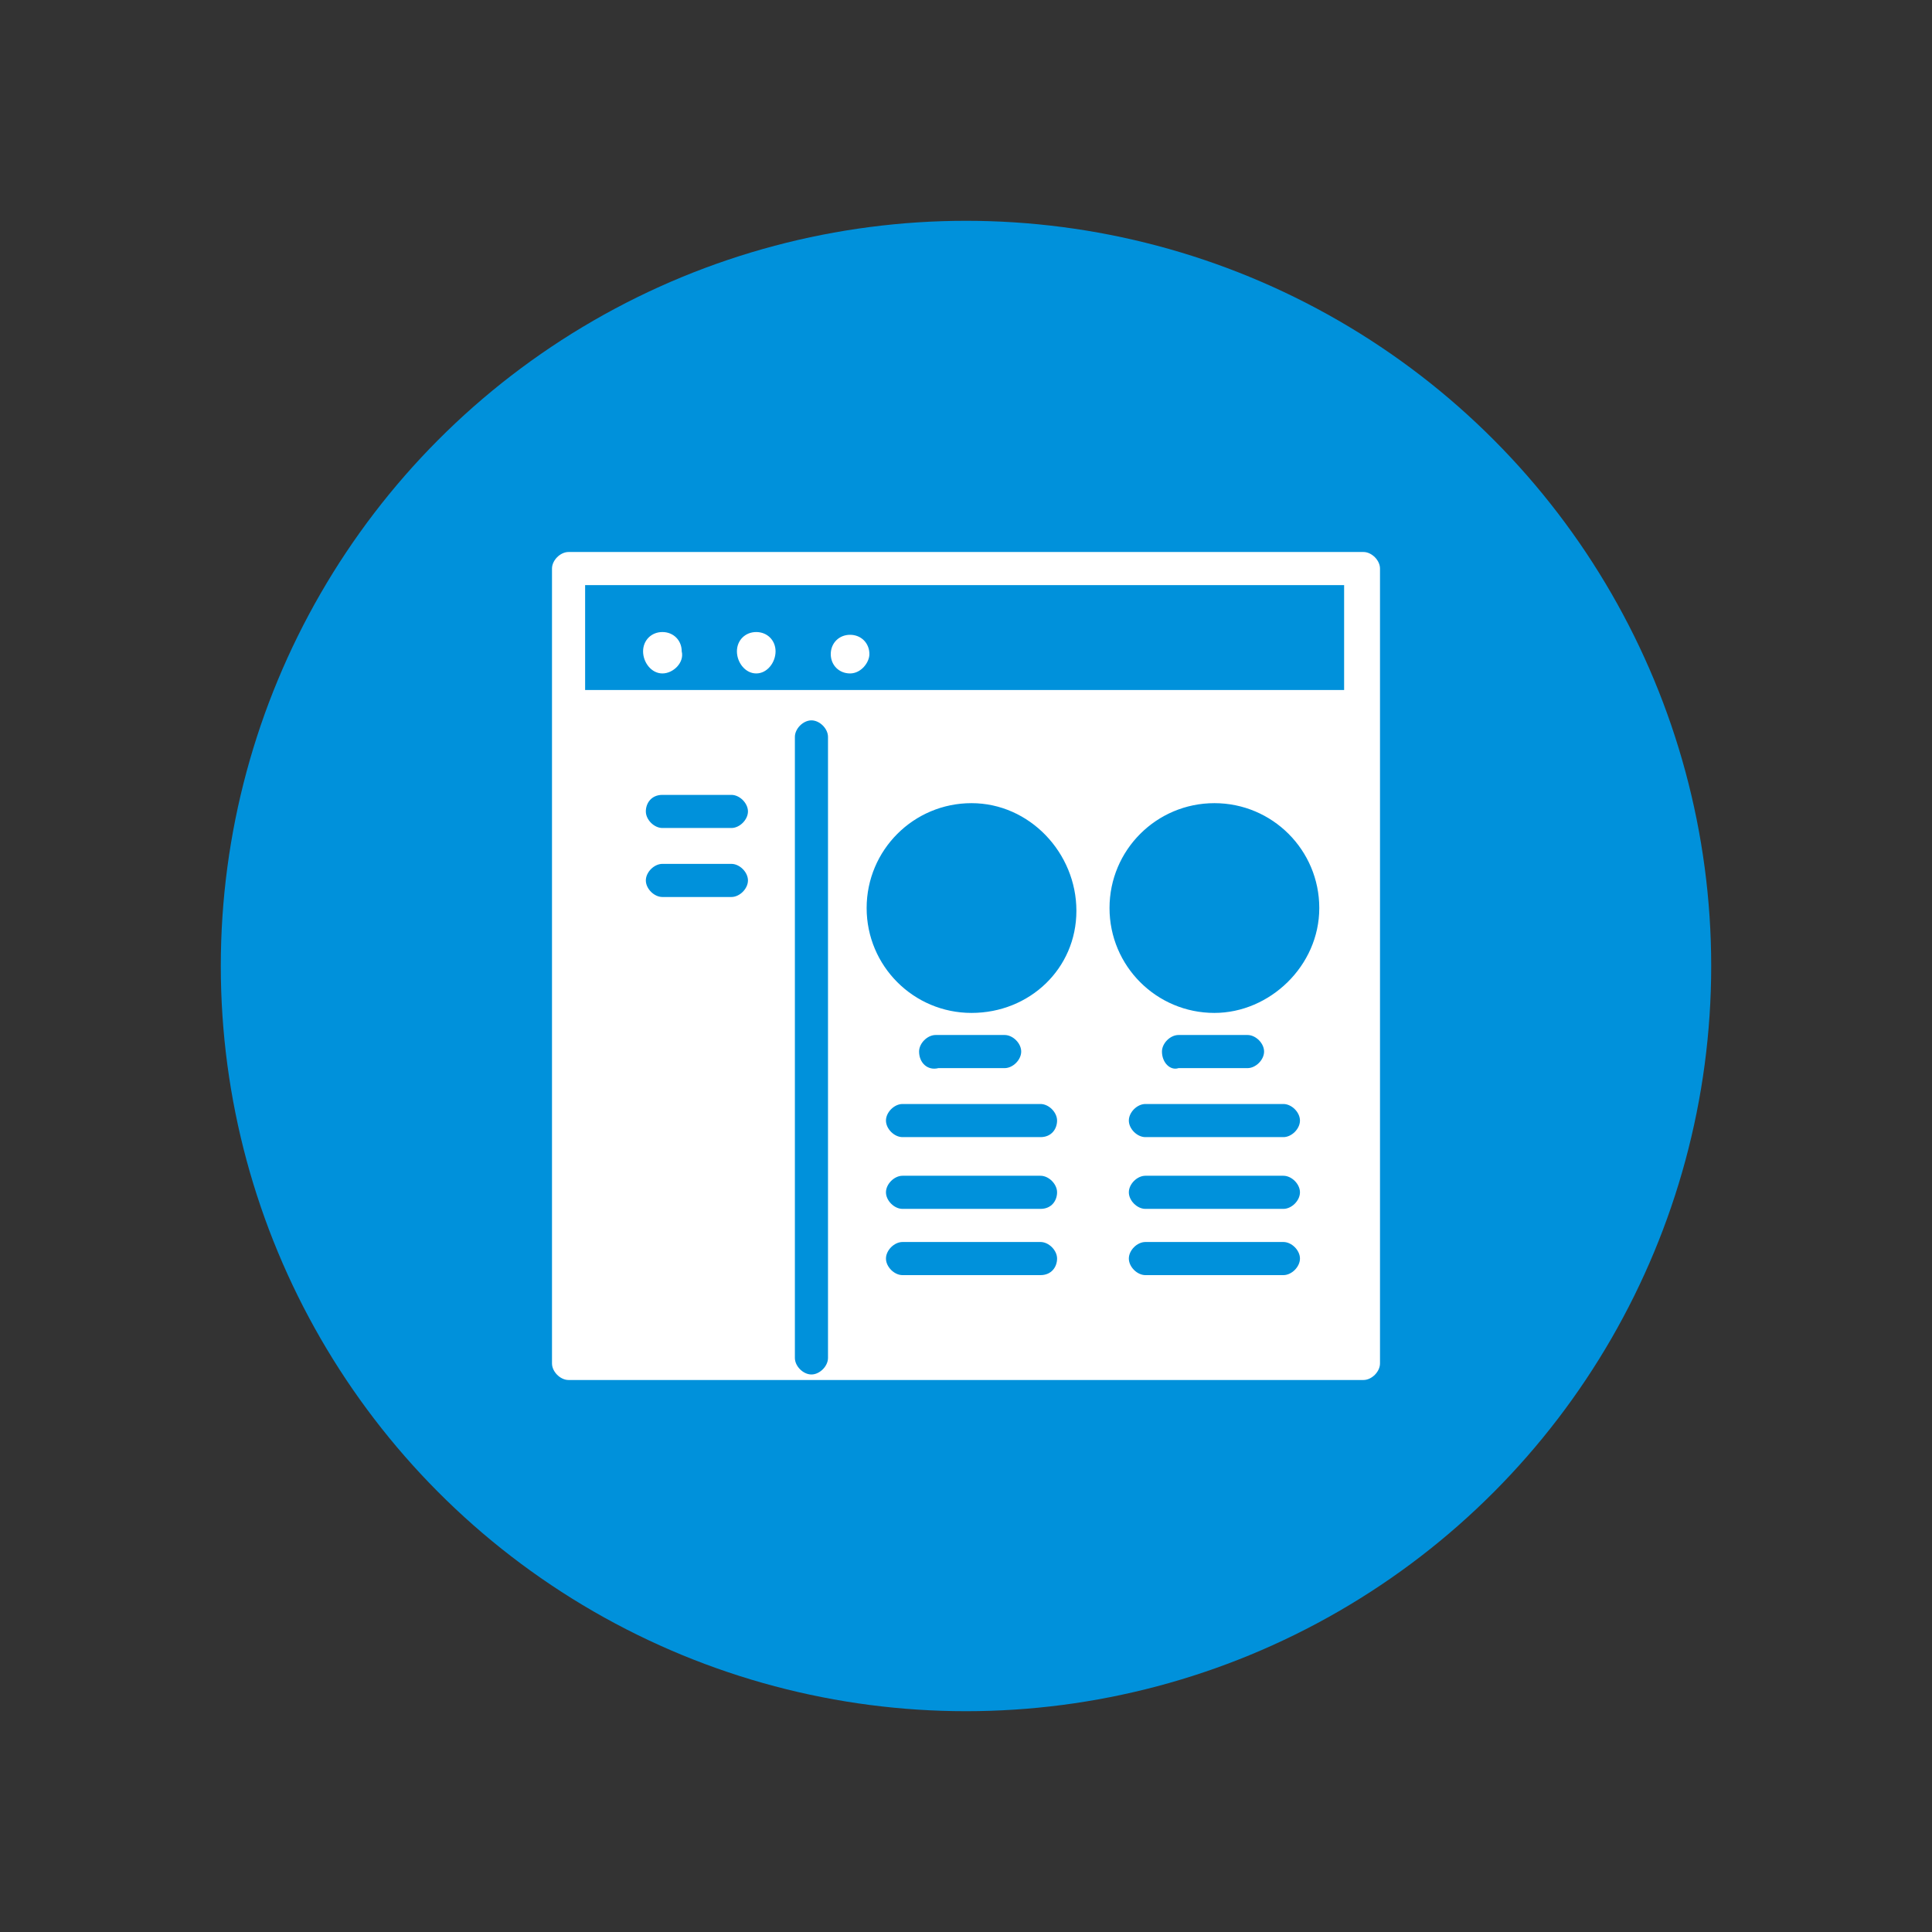
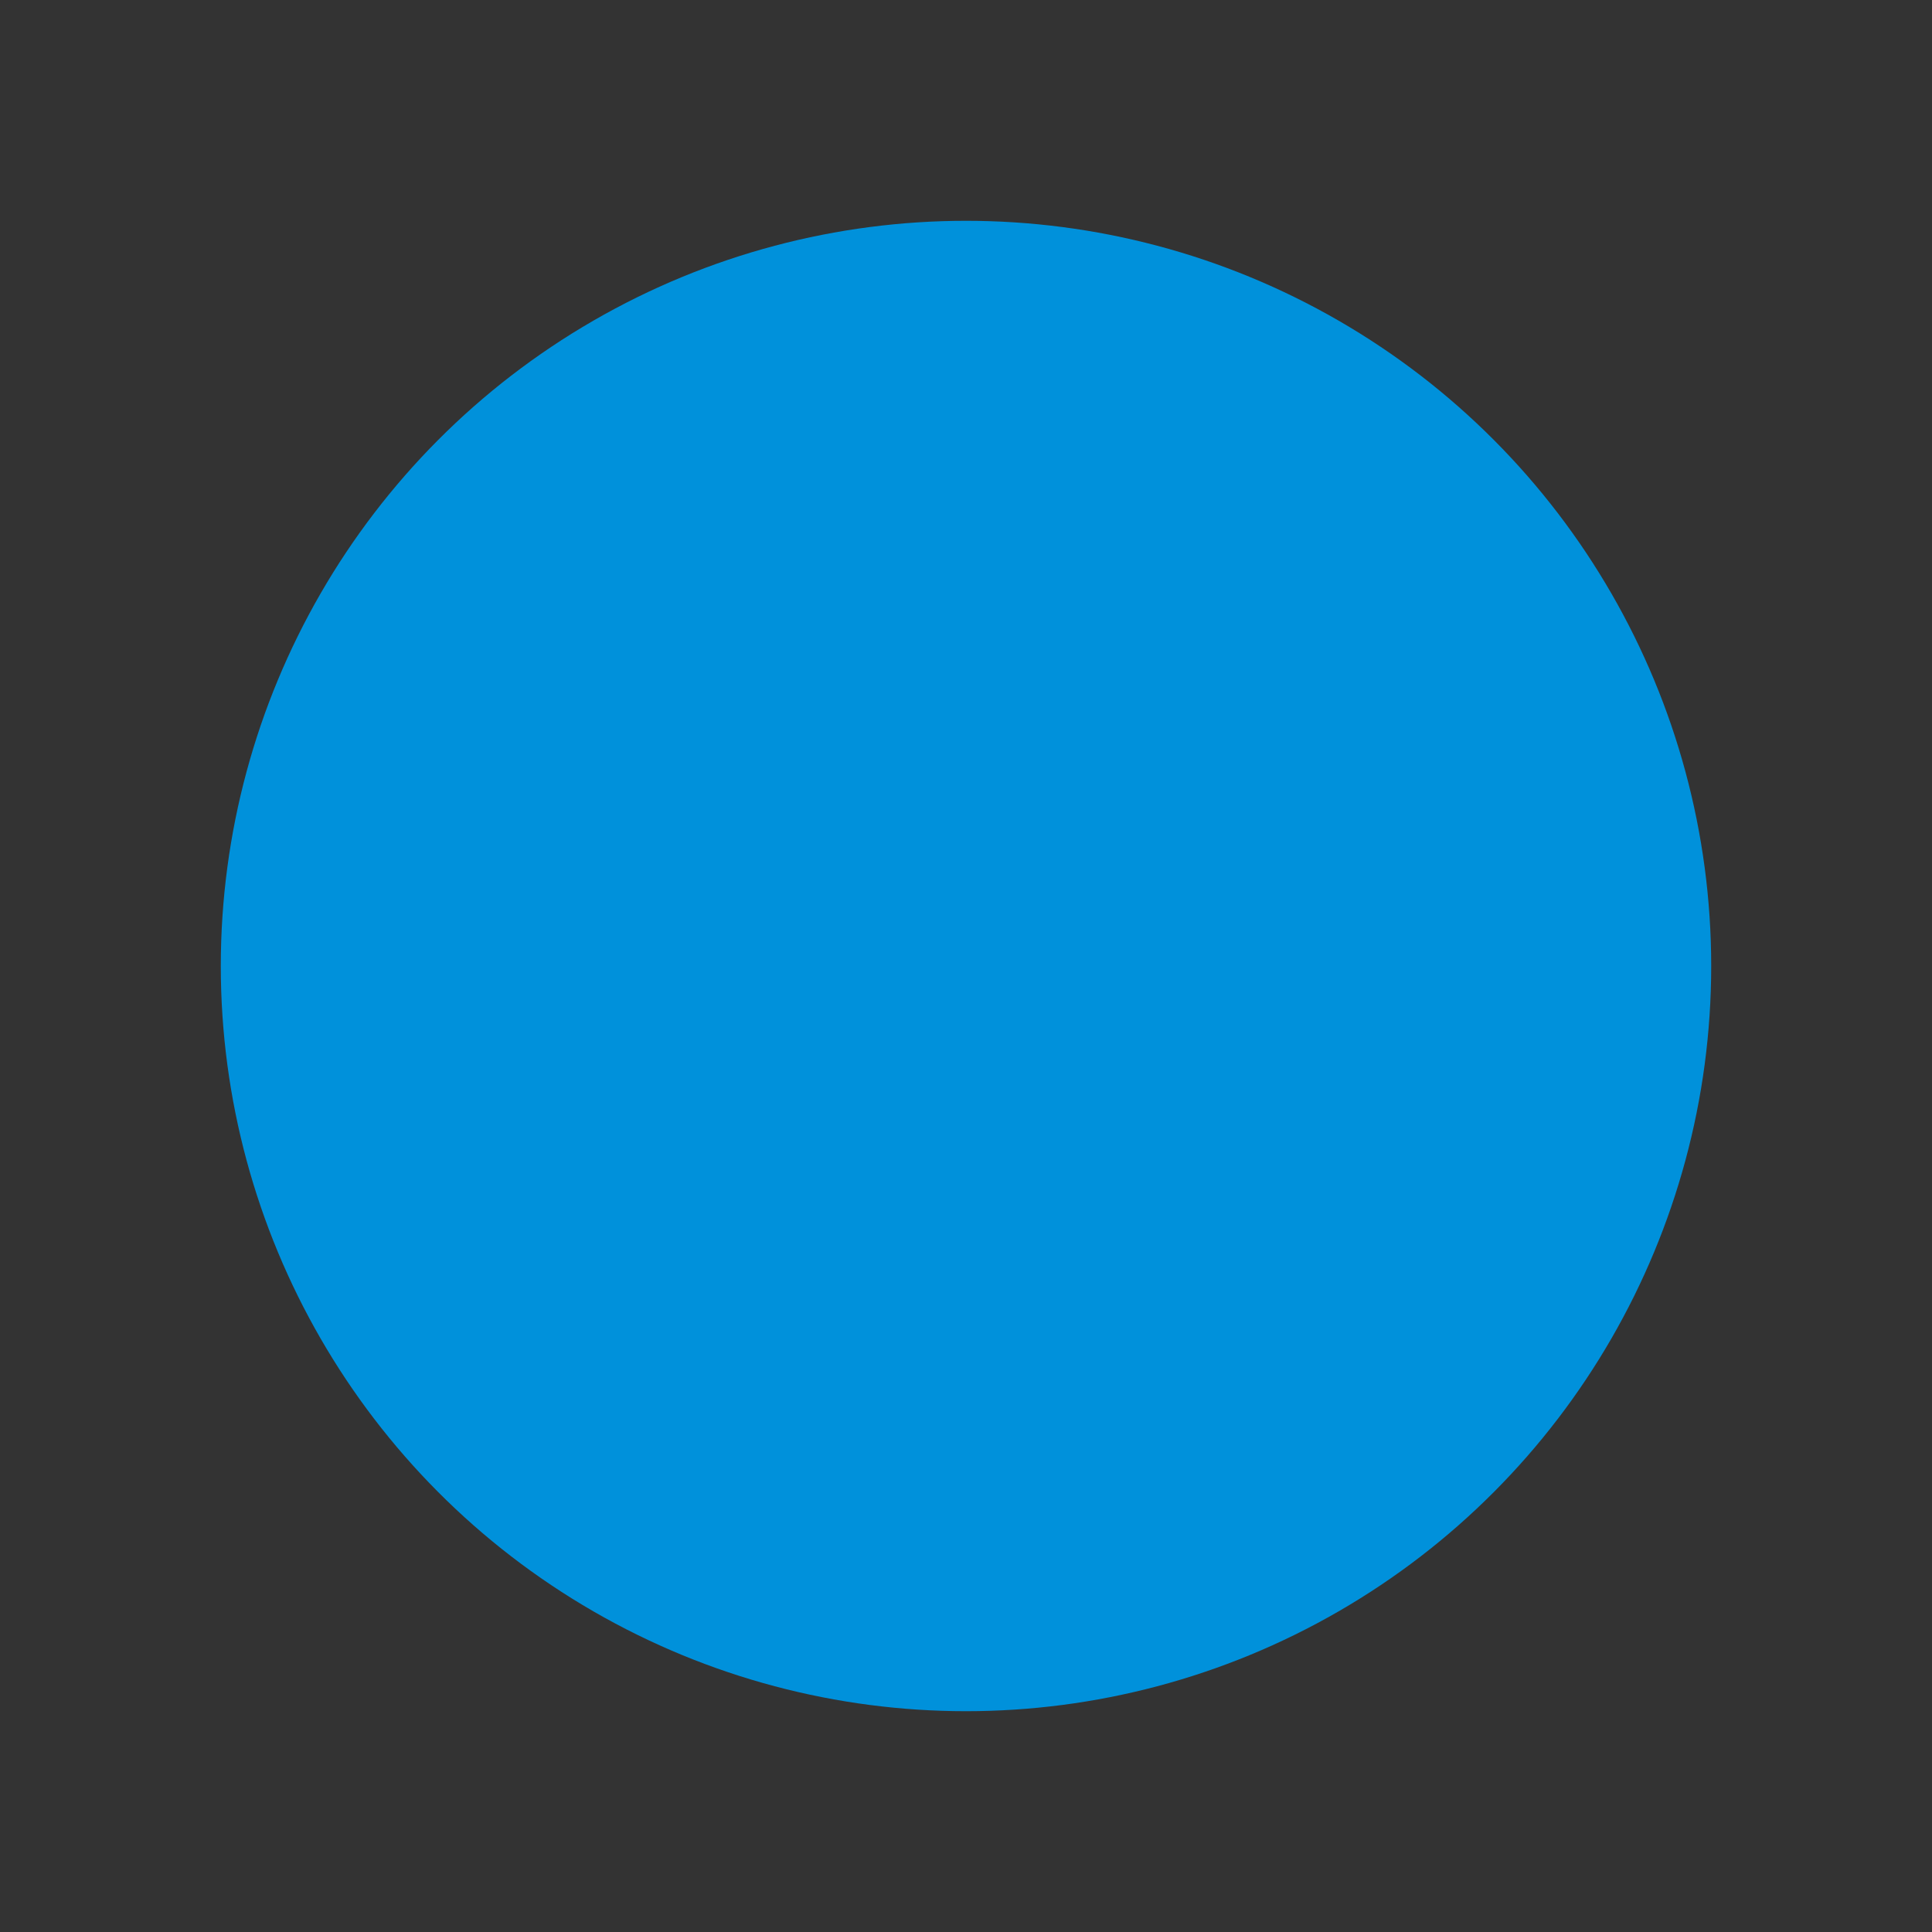
<svg xmlns="http://www.w3.org/2000/svg" width="70" height="70" viewBox="0 0 70 70" style="width: 100%; height: 100%;">
  <rect x="0" y="0" width="70" height="70" fill="#333333" stroke="none" />
  <desc>Made with illustrio</desc>
  <g class="content">
    <circle cx="50%" cy="50%" r="27px" class="main-fill" />
    <g class="base">
      <g fill="none" fill-rule="evenodd" stroke="none" class="secondary-fill">
    
    
  </g>
      <g fill="none" transform="translate(20 20)" stroke="none" class="secondary-fill">
-         <path d="M4 4.4C3.6 4.4 3.3 4 3.3 3.6 3.3 3.2 3.6 2.9 4 2.9 4.4 2.9 4.7 3.2 4.7 3.6 4.8 4 4.4 4.4 4 4.4L4 4.4zM7.4 4.4C7 4.4 6.7 4 6.7 3.6 6.7 3.2 7 2.9 7.4 2.9 7.8 2.9 8.1 3.2 8.1 3.6 8.1 4 7.8 4.4 7.4 4.4L7.4 4.4zM10.8 4.4C10.4 4.4 10.1 4.1 10.1 3.7 10.1 3.3 10.4 3 10.8 3 11.2 3 11.5 3.3 11.5 3.7 11.5 4 11.2 4.4 10.8 4.4L10.8 4.4z" fill="none" stroke="none" class="secondary-fill" />
-         <path d="M30,0.6 C30,0.3 29.7,0 29.4,0 L0.6,0 C0.3,0 0,0.3 0,0.6 L0,29.4 C0,29.7 0.3,30 0.6,30 L29.4,30 C29.7,30 30,29.7 30,29.4 L30,0.6 L30,0.6 Z M6.5,12.5 L4,12.5 C3.7,12.5 3.4,12.2 3.4,11.9 C3.4,11.6 3.7,11.3 4,11.3 L6.5,11.3 C6.8,11.3 7.1,11.6 7.1,11.9 C7.1,12.2 6.8,12.5 6.5,12.5 L6.5,12.5 Z M6.5,10 L4,10 C3.7,10 3.4,9.7 3.4,9.4 C3.4,9.1 3.6,8.8 4,8.8 L6.5,8.8 C6.8,8.8 7.1,9.1 7.1,9.4 C7.1,9.7 6.8,10 6.5,10 L6.5,10 Z M10,29.2 C10,29.5 9.7,29.8 9.4,29.8 C9.1,29.8 8.8,29.5 8.8,29.2 L8.8,6.7 C8.8,6.4 9.1,6.1 9.4,6.1 C9.7,6.1 10,6.4 10,6.7 L10,29.2 L10,29.2 Z M17.7,26.2 L12.7,26.2 C12.4,26.2 12.1,25.9 12.1,25.6 C12.1,25.3 12.4,25 12.7,25 L17.7,25 C18,25 18.3,25.3 18.3,25.6 C18.3,25.9 18.1,26.2 17.7,26.2 L17.7,26.2 Z M17.7,23.8 L12.7,23.8 C12.4,23.8 12.1,23.5 12.1,23.2 C12.1,22.9 12.4,22.6 12.7,22.6 L17.7,22.6 C18,22.6 18.3,22.9 18.3,23.2 C18.3,23.5 18.1,23.8 17.7,23.8 L17.7,23.8 Z M17.7,21.2 L12.7,21.2 C12.4,21.2 12.1,20.9 12.1,20.6 C12.1,20.3 12.4,20 12.7,20 L17.7,20 C18,20 18.3,20.3 18.3,20.6 C18.3,20.9 18.1,21.2 17.7,21.2 L17.7,21.2 Z M13.3,18.1 C13.3,17.8 13.6,17.5 13.9,17.5 L16.4,17.5 C16.7,17.5 17,17.8 17,18.1 C17,18.4 16.7,18.7 16.4,18.7 L14,18.7 C13.6,18.8 13.3,18.5 13.3,18.1 L13.3,18.1 Z M15.2,16.7 C13.1,16.7 11.4,15 11.4,12.9 C11.4,10.8 13.1,9.1 15.2,9.1 C17.3,9.1 19,10.9 19,13 C19,15.1 17.3,16.7 15.2,16.7 L15.2,16.7 Z M26.5,26.2 L21.5,26.2 C21.2,26.2 20.9,25.9 20.9,25.6 C20.9,25.3 21.2,25 21.5,25 L26.5,25 C26.8,25 27.1,25.3 27.1,25.6 C27.1,25.9 26.8,26.2 26.5,26.2 L26.5,26.2 Z M26.5,23.8 L21.5,23.8 C21.2,23.8 20.9,23.5 20.9,23.2 C20.9,22.9 21.2,22.6 21.5,22.6 L26.5,22.6 C26.8,22.6 27.1,22.9 27.1,23.2 C27.1,23.5 26.8,23.8 26.5,23.8 L26.5,23.8 Z M26.5,21.2 L21.5,21.2 C21.2,21.2 20.9,20.9 20.9,20.6 C20.9,20.3 21.2,20 21.5,20 L26.5,20 C26.8,20 27.1,20.3 27.1,20.6 C27.1,20.9 26.8,21.2 26.5,21.2 L26.5,21.2 Z M22.1,18.1 C22.1,17.8 22.4,17.5 22.7,17.5 L25.2,17.5 C25.5,17.5 25.8,17.8 25.8,18.1 C25.8,18.4 25.5,18.7 25.2,18.7 L22.7,18.7 C22.4,18.8 22.1,18.5 22.1,18.1 L22.1,18.1 Z M24,16.7 C21.9,16.7 20.2,15 20.2,12.9 C20.2,10.8 21.9,9.1 24,9.1 C26.1,9.1 27.8,10.8 27.8,12.9 C27.8,15 26,16.7 24,16.7 L24,16.7 Z M28.8,5 L1.2,5 L1.2,1.2 L28.7,1.2 L28.7,5 L28.8,5 Z" fill="none" stroke="none" class="secondary-fill" />
-       </g>
+         </g>
    </g>
  </g>
  <style>
          .main-fill {fill: #0091db;}
          .main-stroke {stroke: #0091db;}
          .secondary-fill {fill: #ffffff;}
          .secondary-stroke {stroke: #ffffff;}

          .main-fill--darken {fill: #005e8e;}
          .main-stroke--darken {stroke: #005e8e;}
          .secondary-fill--darken {fill: #d9d9d9;}
          .secondary-stroke--darken {stroke: #d9d9d9;}

          .main-fill--darkener {fill: #003d5b;}
          .main-stroke--darkener {stroke: #003d5b;}
          .secondary-fill--darkener {fill: #bfbfbf;}
          .secondary-stroke--darkener {stroke: #bfbfbf;}
        </style>
</svg>